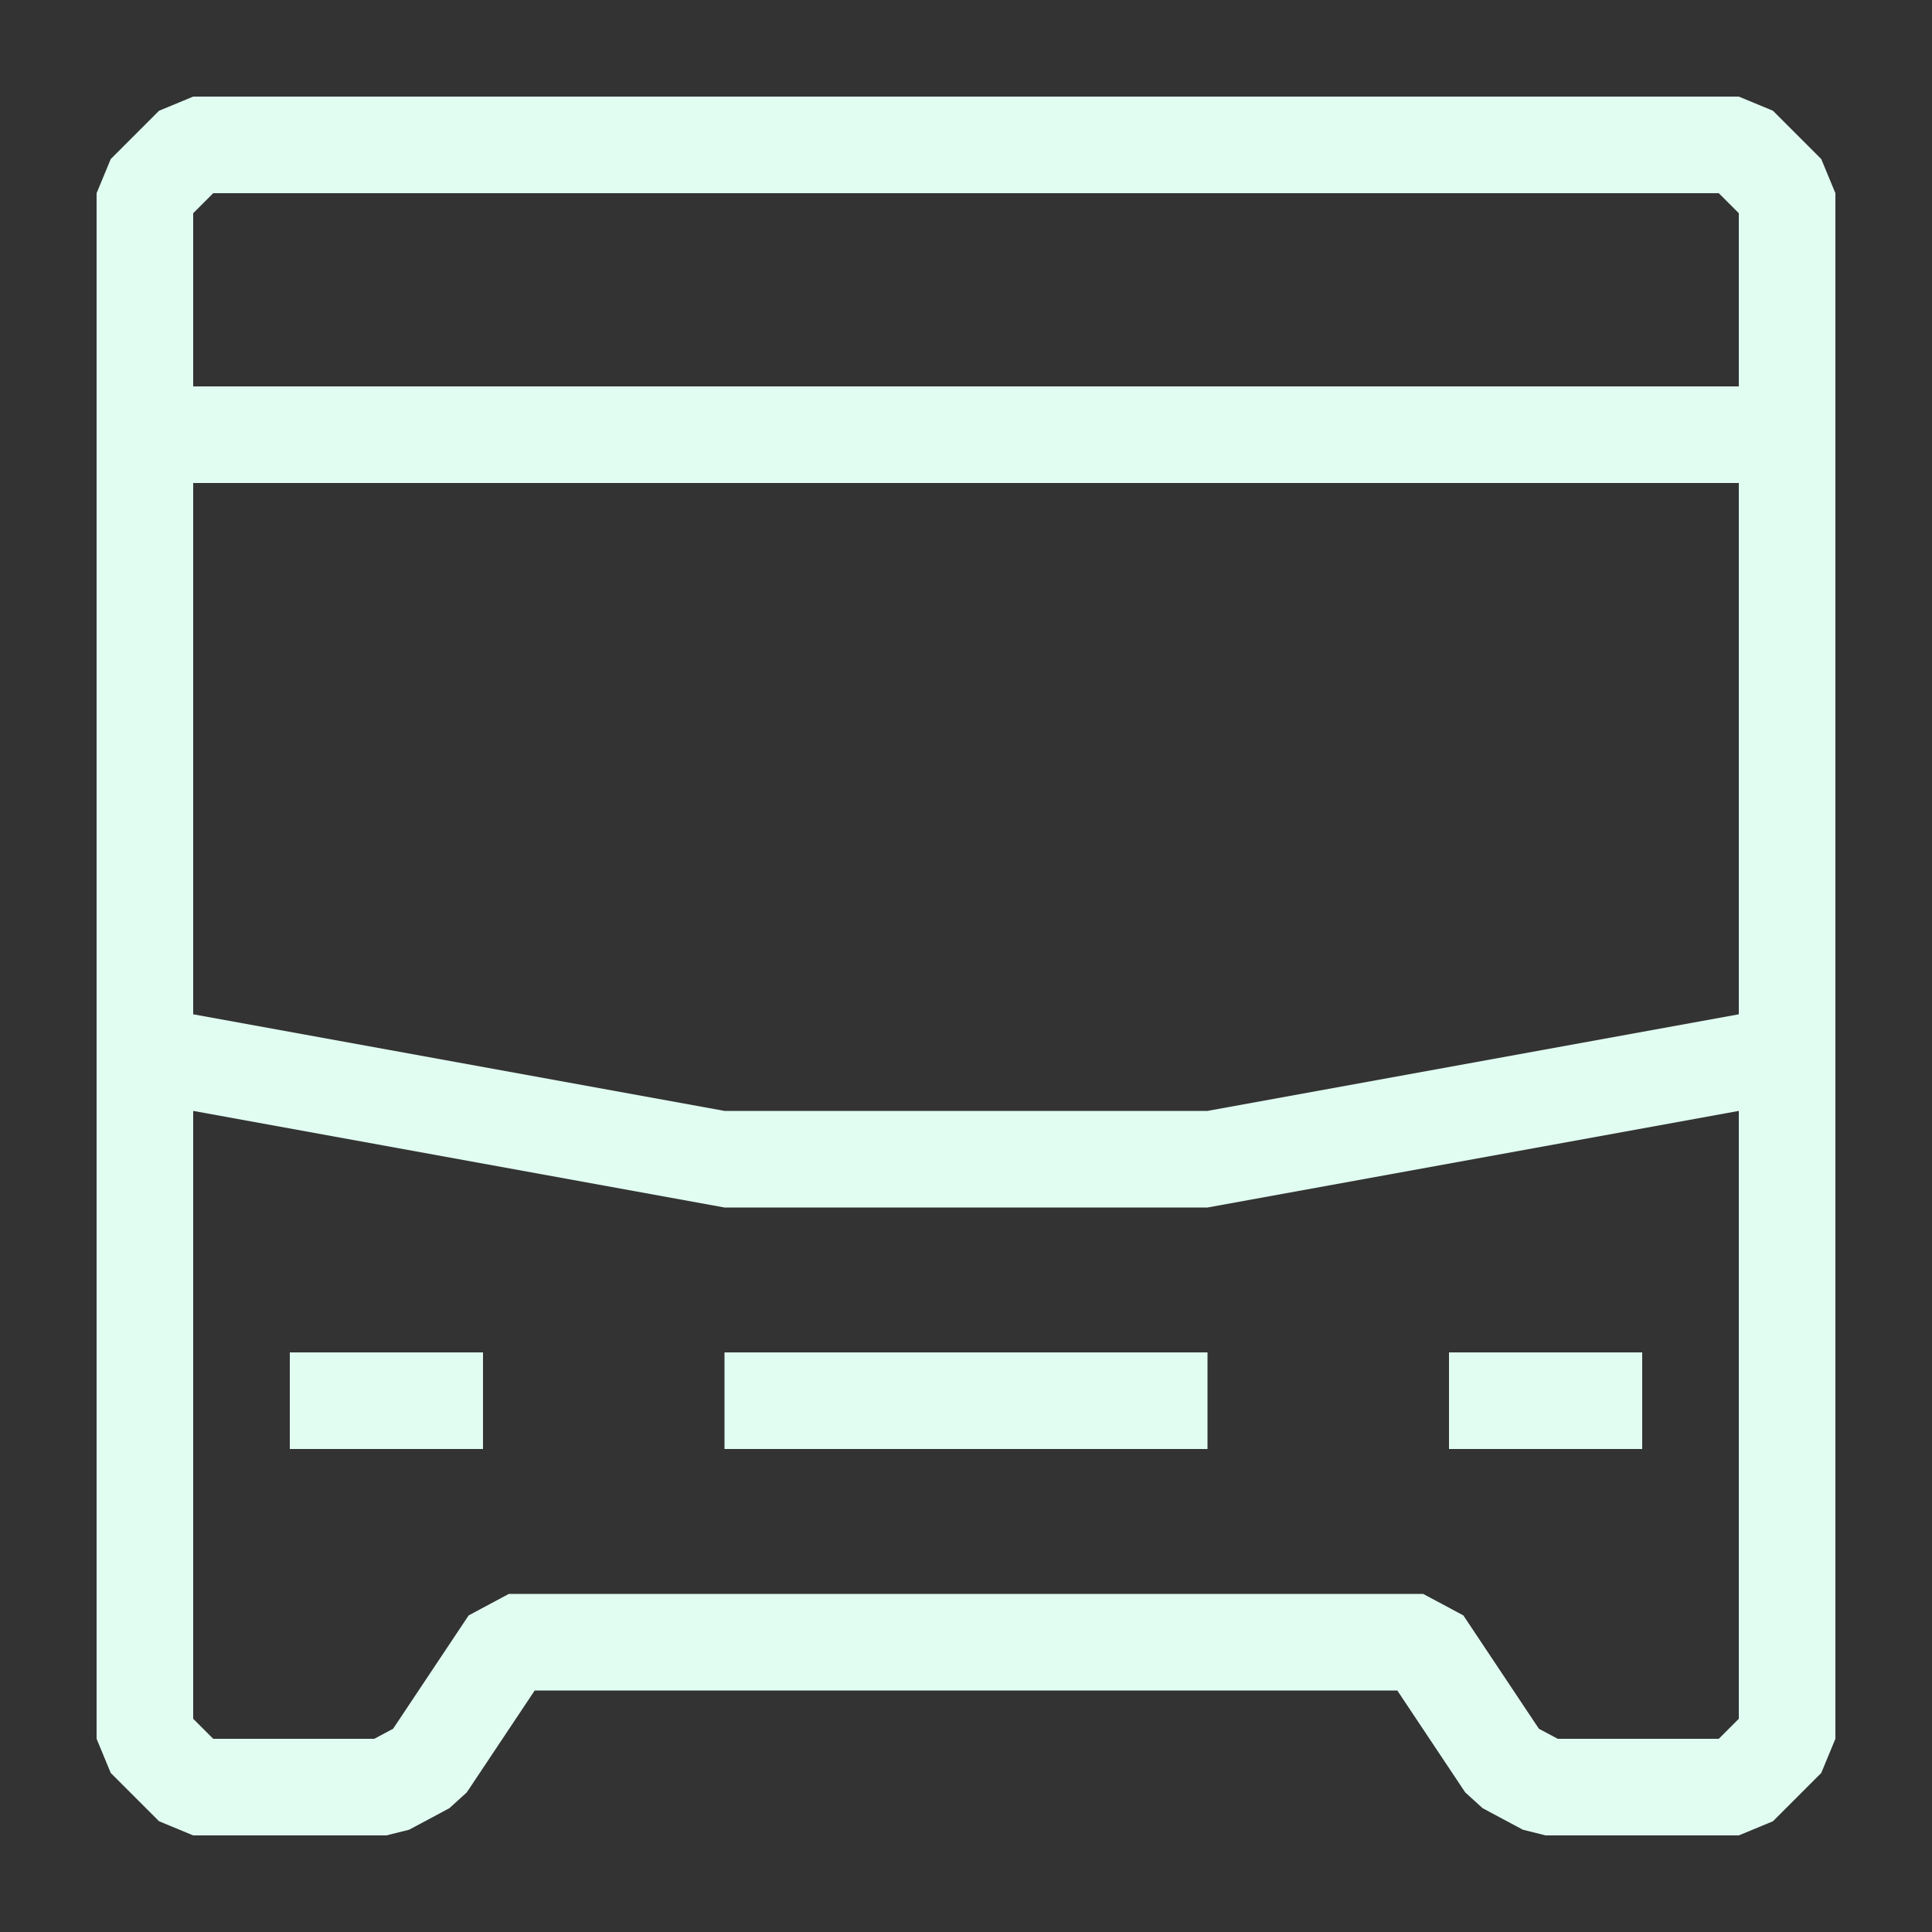
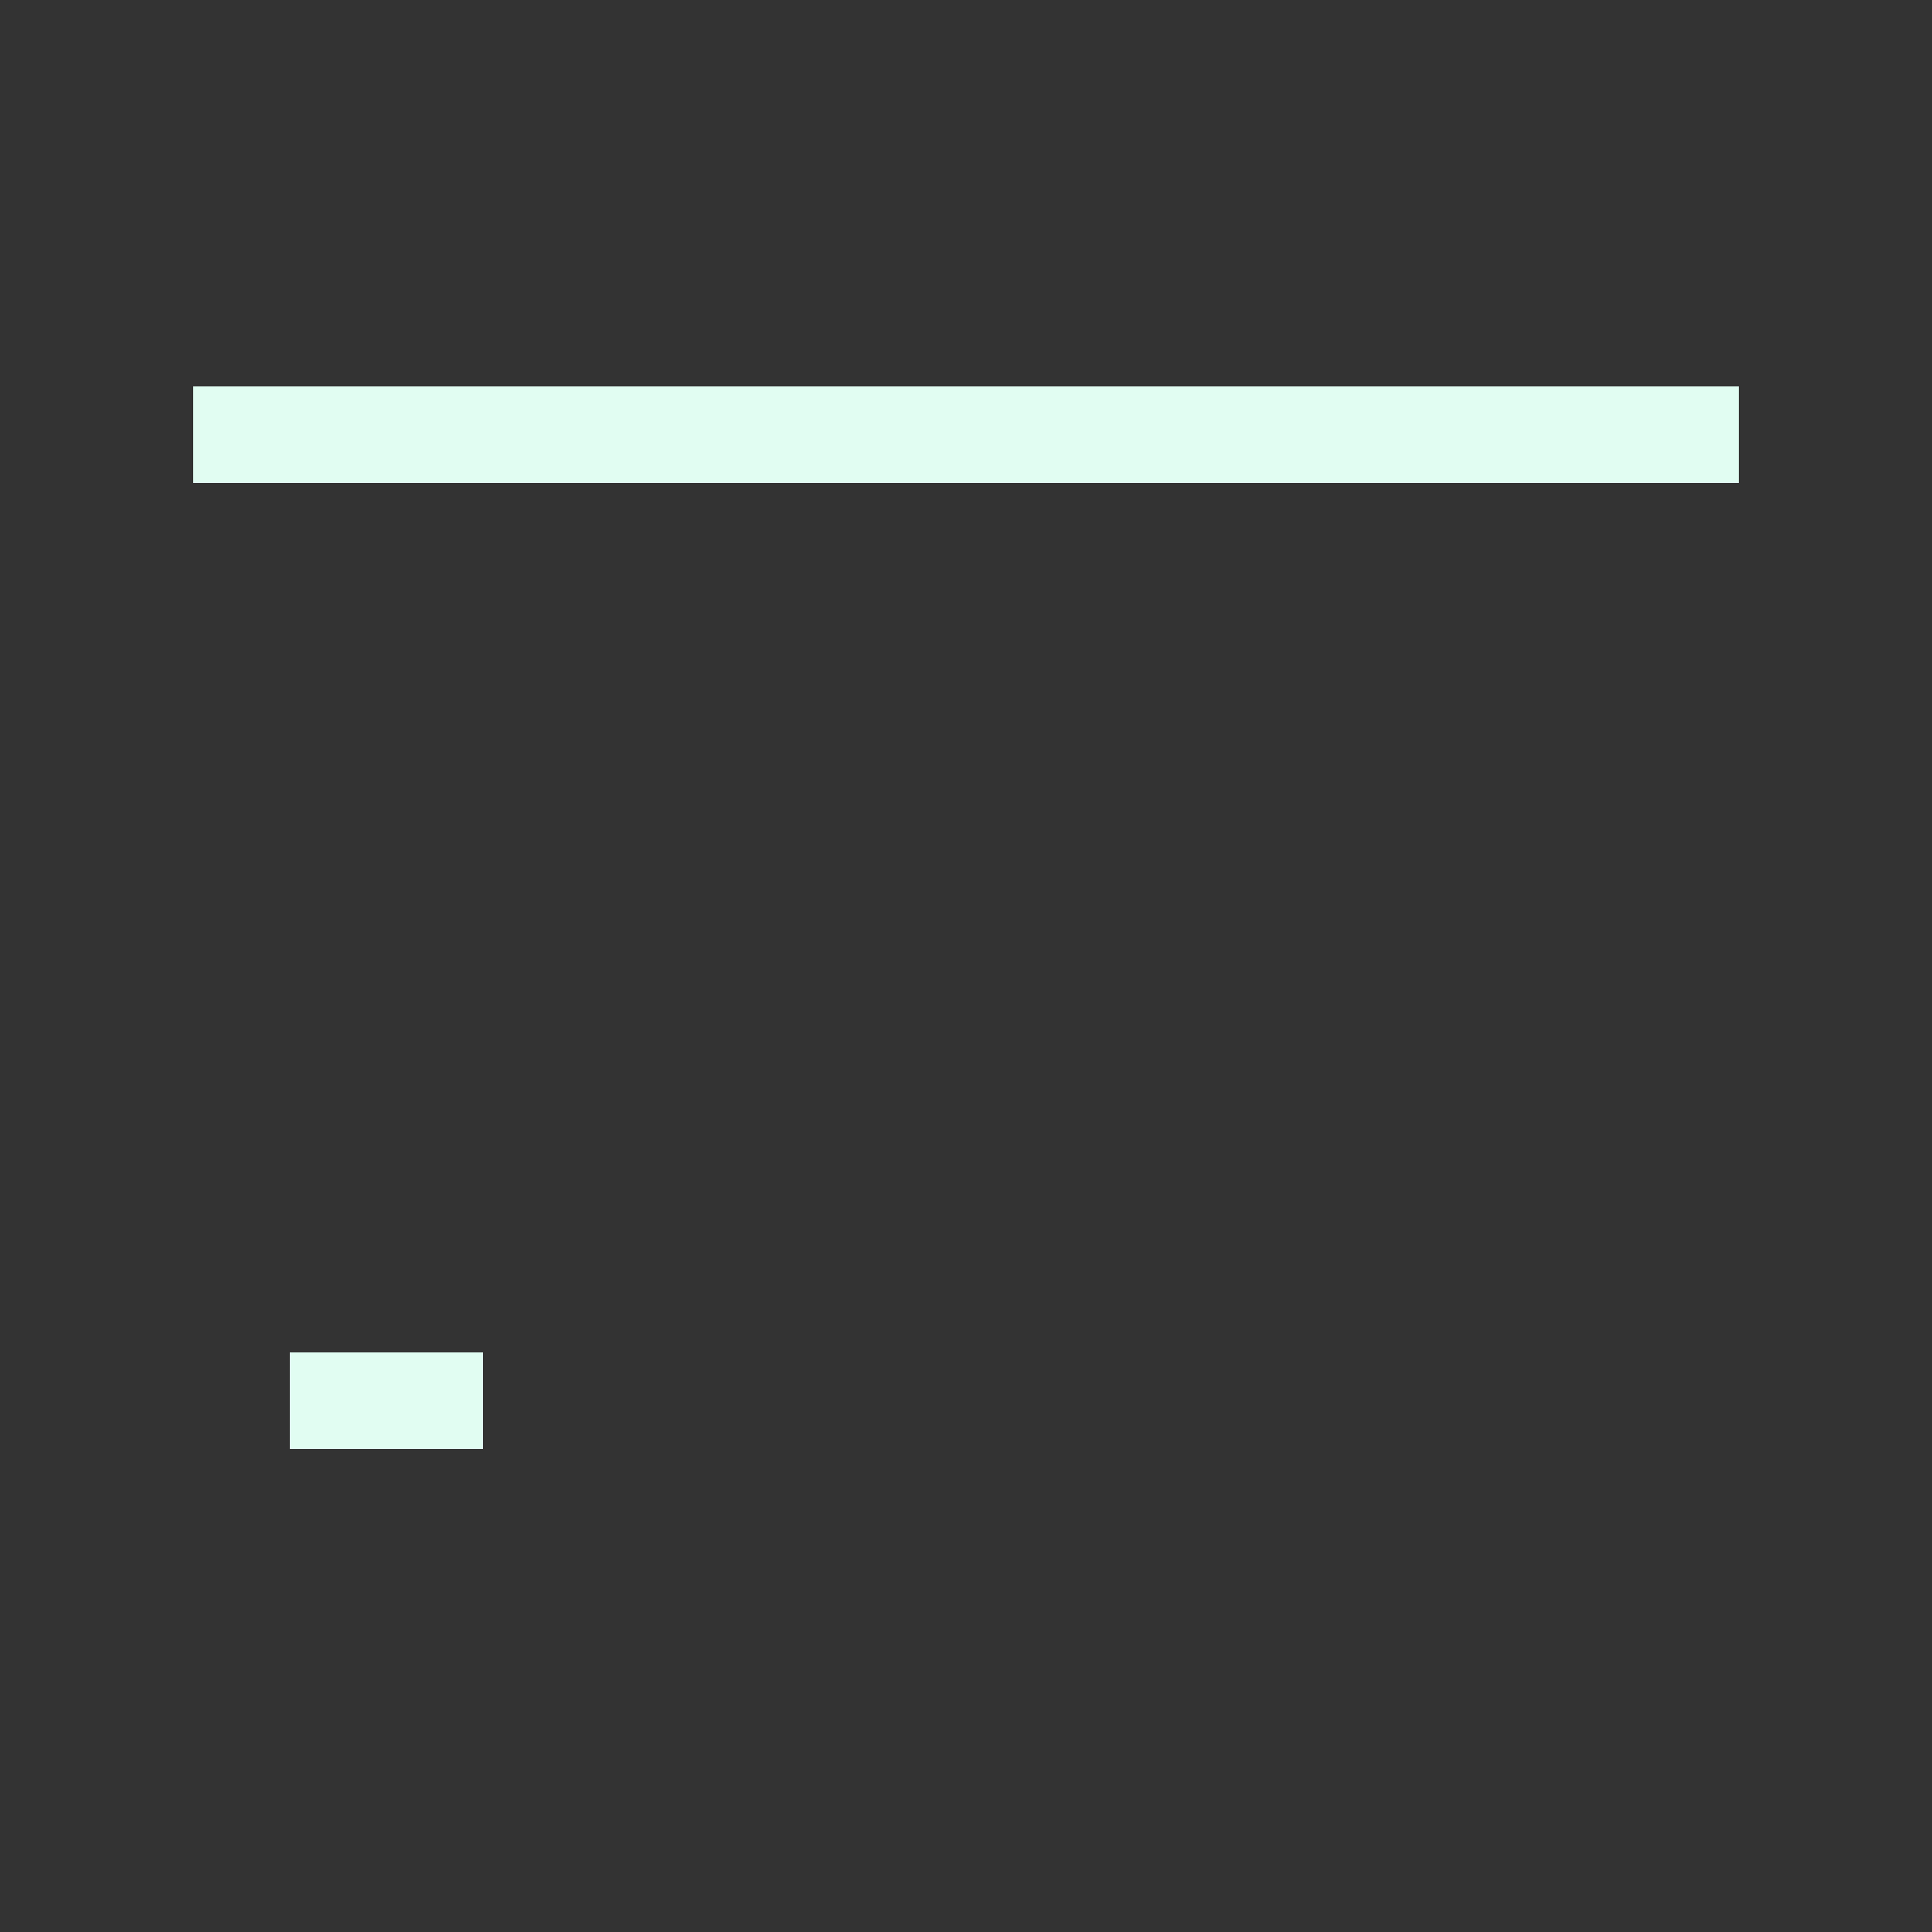
<svg xmlns="http://www.w3.org/2000/svg" width="40" height="40" viewBox="0 0 40 40" fill="none">
  <rect x="0" y="0" width="40" height="40" fill="#333333" stroke="none" />
-   <path d="M4 3L3 4V36L4 37H8L8.832 36.555L10.535 34H29.465L31.168 36.555L32 37H36L37 36V4L36 3H4Z" stroke="#E1FDF2" stroke-width="2" stroke-linejoin="bevel" />
  <rect x="4" y="8" width="32" height="2" fill="#E1FDF2" />
  <rect x="6" y="28" width="4" height="2" fill="#E1FDF2" />
-   <rect x="15" y="28" width="10" height="2" fill="#E1FDF2" />
-   <rect x="30" y="28" width="4" height="2" fill="#E1FDF2" />
-   <path d="M4 21L15 23H25L36 21V23L25 25H15L4 23V21Z" fill="#E1FDF2" />
</svg>